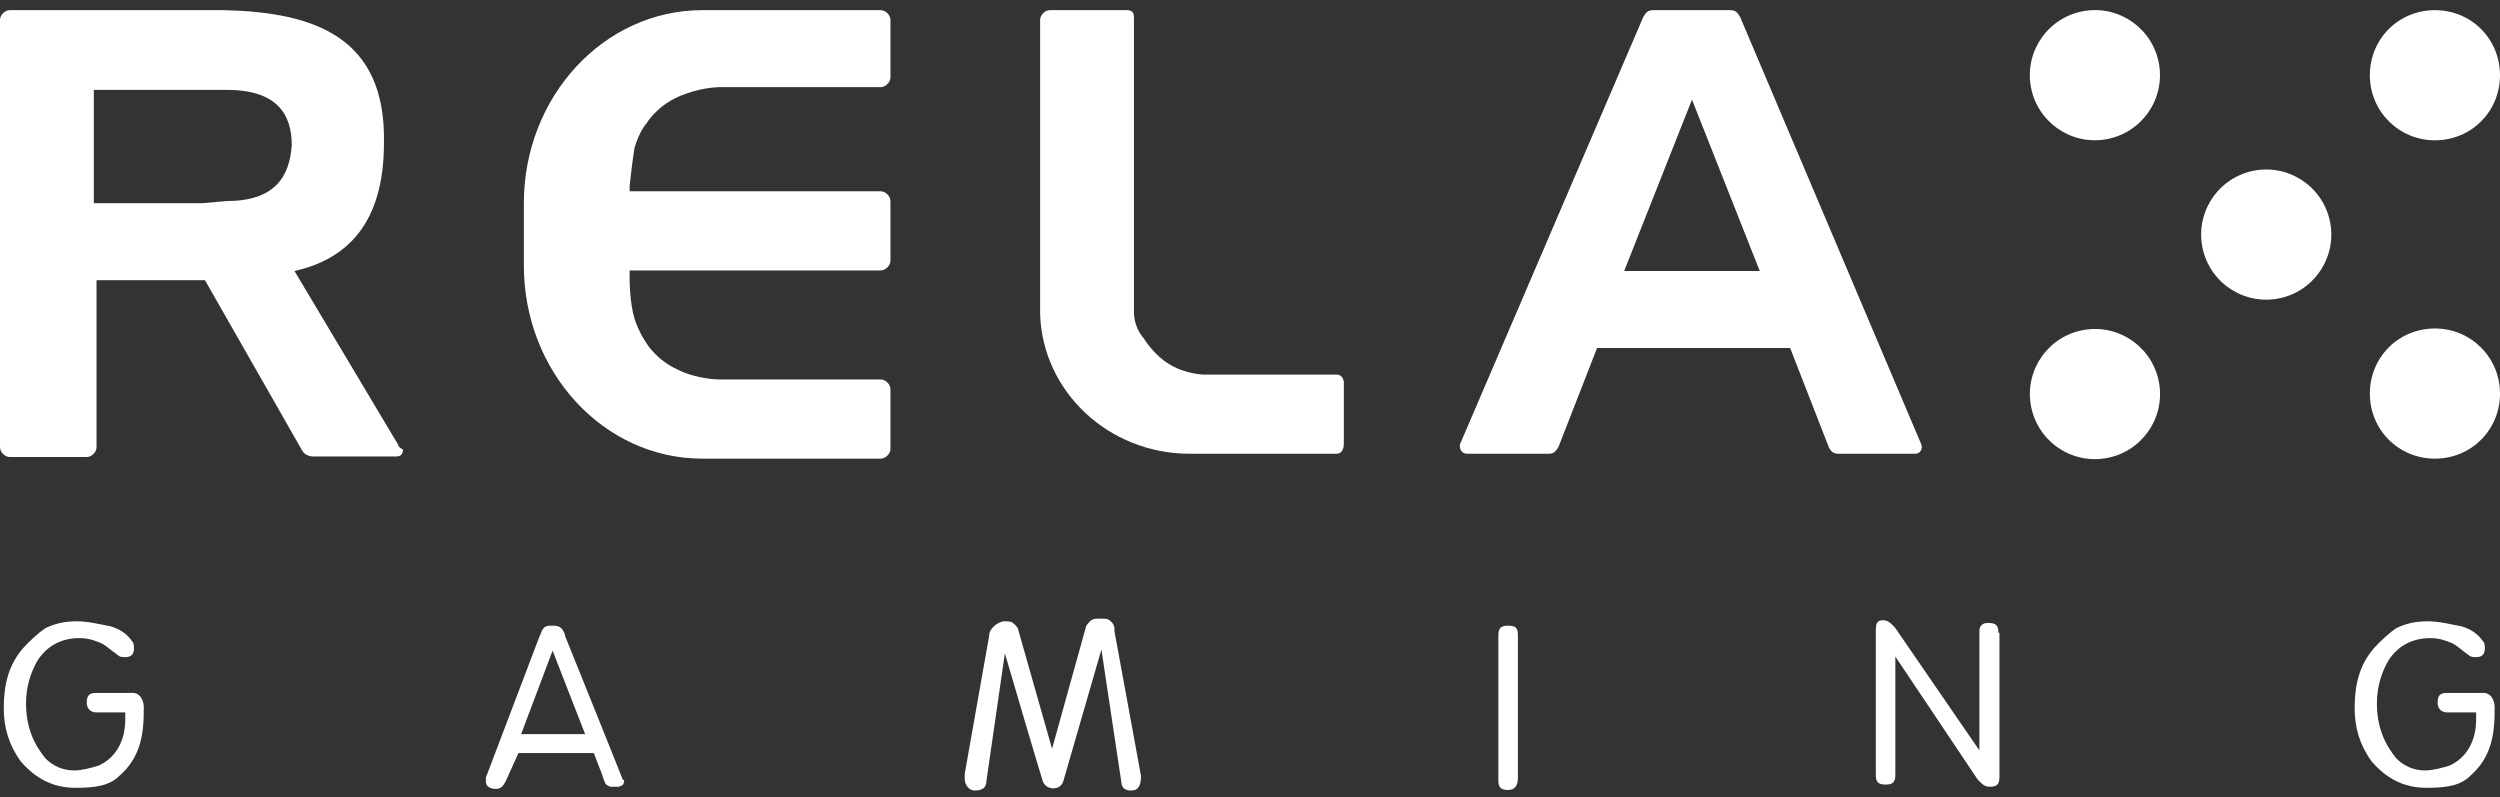
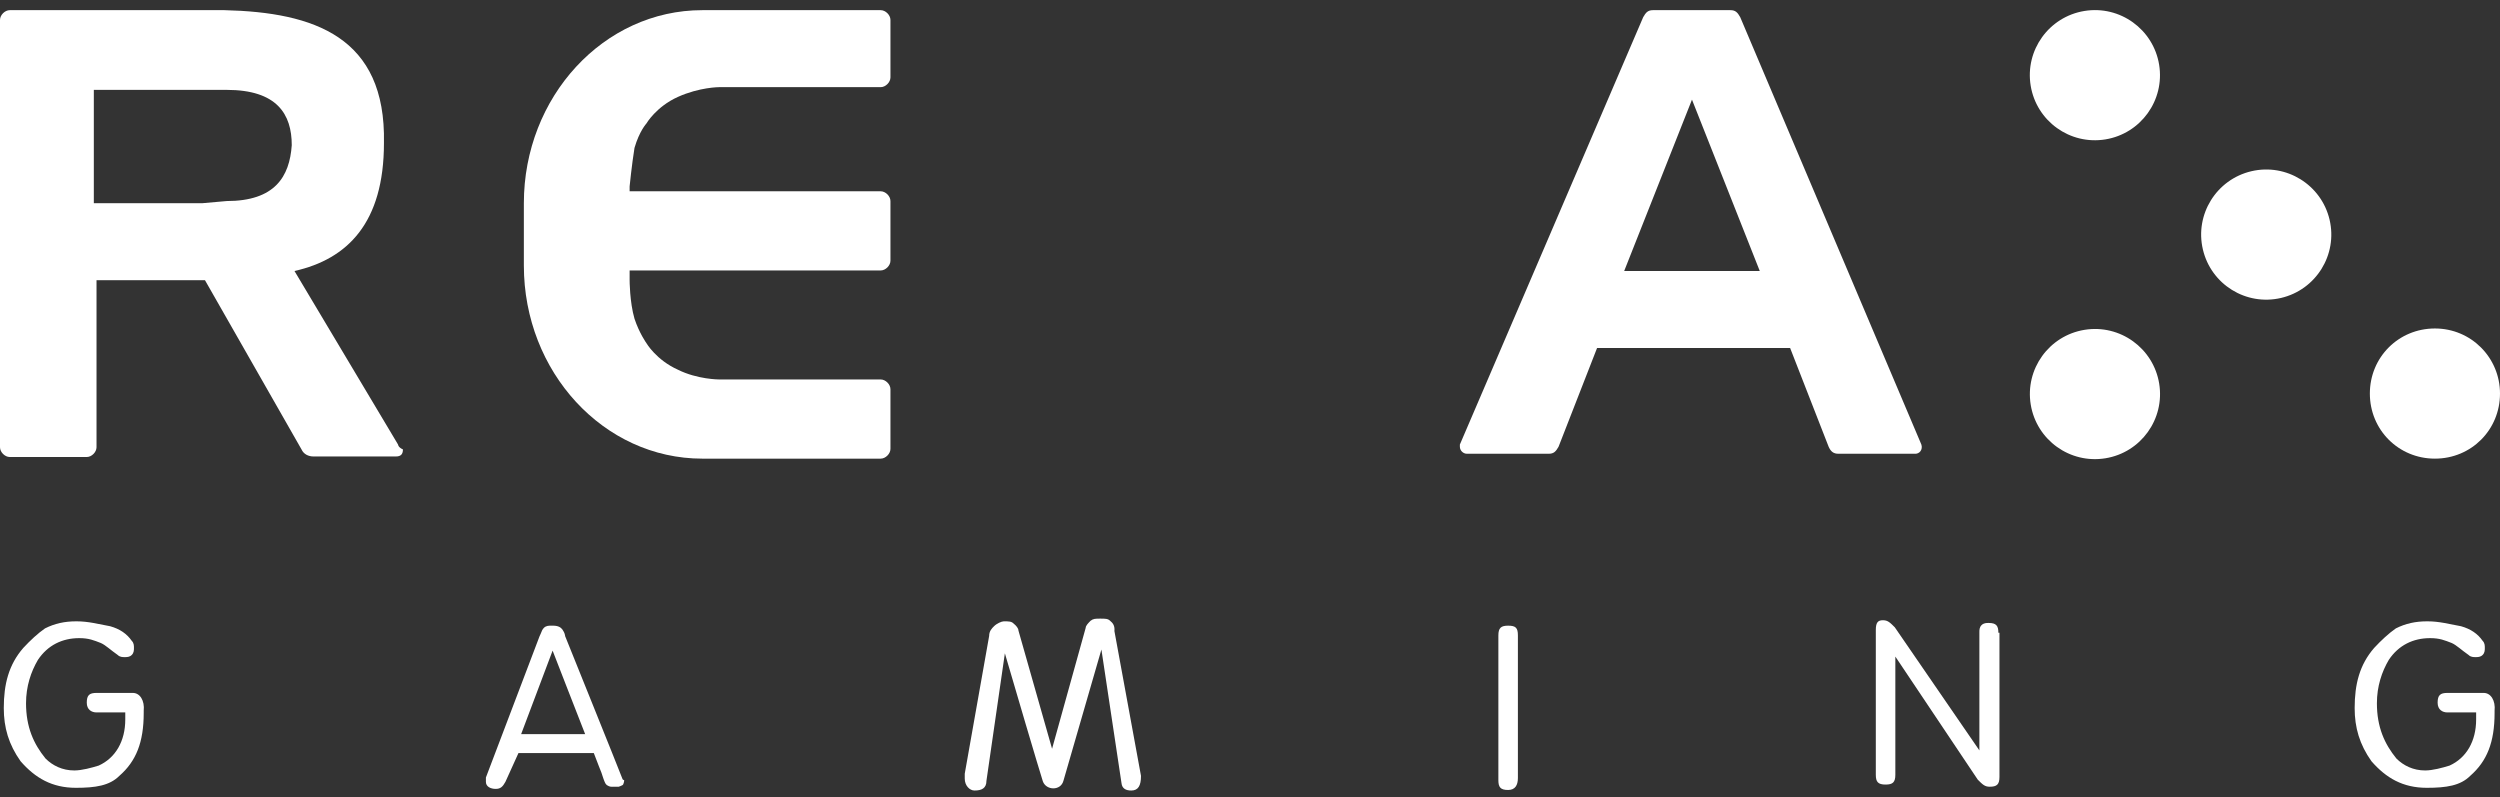
<svg xmlns="http://www.w3.org/2000/svg" viewBox="0 0 138 44" fill="none">
  <rect x="0" y="0" width="138" height="44" fill="#333333" stroke="none" />
  <path d="M116.217 7.695C118.175 7.376 119.503 5.53 119.184 3.572C118.865 1.614 117.019 0.285 115.061 0.605C113.103 0.924 111.774 2.769 112.093 4.728C112.413 6.686 114.258 8.014 116.217 7.695Z" fill="white" />
-   <path d="M134.408 7.745C136.414 7.745 138 6.158 138 4.153C138 2.147 136.414 0.561 134.408 0.561C132.402 0.561 130.816 2.147 130.816 4.153C130.816 6.158 132.432 7.745 134.408 7.745Z" fill="white" />
  <path d="M116.22 25.297C118.178 24.979 119.506 23.133 119.187 21.174C118.868 19.216 117.022 17.887 115.064 18.207C113.106 18.526 111.777 20.372 112.096 22.33C112.415 24.288 114.261 25.617 116.22 25.297Z" fill="white" />
  <path d="M134.408 18.132C132.402 18.132 130.816 19.719 130.816 21.724C130.816 23.73 132.402 25.317 134.408 25.317C136.414 25.317 138 23.73 138 21.724C138 19.749 136.414 18.132 134.408 18.132Z" fill="white" />
  <path d="M125.917 16.446C127.848 15.993 129.046 14.059 128.593 12.128C128.139 10.197 126.206 8.999 124.275 9.452C122.343 9.906 121.145 11.839 121.599 13.77C122.052 15.702 123.986 16.9 125.917 16.446Z" fill="white" />
  <path d="M48.614 0.561H38.766C33.318 0.561 28.917 5.35 28.917 11.217V12.684V12.804V13.073V13.193V14.66C28.917 20.527 33.318 25.317 38.766 25.317H48.614C48.884 25.317 49.153 25.047 49.153 24.778V21.485C49.153 21.216 48.884 20.946 48.614 20.946H39.694C39.694 20.946 38.496 20.946 37.419 20.407C36.221 19.869 35.682 18.941 35.682 18.941C35.682 18.941 35.293 18.402 35.024 17.593C34.755 16.666 34.755 15.468 34.755 15.468V14.929H48.614C48.884 14.929 49.153 14.66 49.153 14.39V11.098C49.153 10.828 48.884 10.559 48.614 10.559H34.755V10.289C34.755 10.289 34.874 9.092 35.024 8.164C35.293 7.236 35.682 6.817 35.682 6.817C35.682 6.817 36.221 5.889 37.419 5.35C38.616 4.811 39.694 4.811 39.694 4.811H48.614C48.884 4.811 49.153 4.542 49.153 4.272V1.099C49.153 0.83 48.884 0.561 48.614 0.561Z" fill="white" />
-   <path d="M73.79 20.677H66.456C66.456 20.677 65.528 20.677 64.6 20.138C63.672 19.599 63.133 18.671 63.133 18.671C63.133 18.671 62.594 18.132 62.594 17.204C62.594 16.396 62.594 15.348 62.594 15.348V12.954V0.95C62.594 0.68 62.474 0.561 62.205 0.561H57.954C57.685 0.561 57.415 0.83 57.415 1.099C57.415 1.099 57.415 1.099 57.415 1.219V13.073V14.66V17.204V17.324C57.535 21.575 61.157 25.047 65.677 25.047H73.79C74.059 25.047 74.179 24.778 74.179 24.509V21.216C74.209 20.946 74.059 20.677 73.79 20.677Z" fill="white" />
  <path d="M106.059 24.538L96.061 0.95C95.911 0.68 95.792 0.561 95.522 0.561H93.517H93.247H91.242C90.972 0.561 90.852 0.68 90.703 0.95L80.585 24.538V24.658C80.585 24.868 80.764 25.047 80.974 25.047H85.494C85.763 25.047 85.883 24.928 86.033 24.658L88.158 19.21H98.815L100.94 24.658C101.06 24.928 101.21 25.047 101.479 25.047H105.67C105.97 25.077 106.149 24.808 106.059 24.538ZM89.655 14.959L93.397 5.5L97.139 14.959H89.655Z" fill="white" />
  <path d="M21.972 24.538L16.255 14.959C19.188 14.301 21.194 12.295 21.194 7.895C21.314 2.027 17.332 0.68 12.393 0.561H11.196H0.539C0.269 0.561 0 0.83 0 1.099V24.688C0 24.957 0.269 25.227 0.539 25.227H4.79C5.059 25.227 5.328 24.957 5.328 24.688V15.468H11.315L16.644 24.808C16.764 25.077 17.033 25.197 17.302 25.197H21.852C22.122 25.197 22.242 25.077 22.242 24.808C21.972 24.688 21.972 24.538 21.972 24.538ZM12.513 11.098L11.166 11.217H5.179V4.961H11.315H12.513C15.297 4.961 16.105 6.308 16.105 8.014C15.985 9.751 15.177 11.098 12.513 11.098Z" fill="white" />
  <path d="M7.334 38.249H5.328C4.939 38.249 4.79 38.368 4.79 38.788C4.79 39.177 5.059 39.326 5.328 39.326H6.915V39.716C6.915 40.913 6.376 41.841 5.448 42.26C5.059 42.38 4.52 42.529 4.101 42.529C3.442 42.529 2.904 42.26 2.514 41.871C1.856 41.063 1.437 40.135 1.437 38.818C1.437 37.89 1.706 37.081 2.095 36.423C2.634 35.614 3.442 35.225 4.37 35.225C4.909 35.225 5.179 35.345 5.568 35.495C5.837 35.614 6.107 35.884 6.496 36.153C6.616 36.273 6.765 36.273 6.885 36.273C7.005 36.273 7.154 36.273 7.274 36.153C7.394 36.034 7.394 35.884 7.394 35.764C7.394 35.644 7.394 35.495 7.274 35.375C7.005 34.986 6.616 34.717 6.077 34.567C5.418 34.447 4.879 34.297 4.221 34.297C3.562 34.297 3.023 34.417 2.485 34.687C2.095 34.956 1.676 35.345 1.287 35.764C0.479 36.692 0.209 37.77 0.209 39.087C0.209 40.165 0.479 41.093 1.137 42.021C1.946 42.949 2.874 43.487 4.191 43.487C5.268 43.487 6.047 43.368 6.586 42.829C7.514 42.021 7.933 40.973 7.933 39.356V39.237C7.993 38.668 7.723 38.249 7.334 38.249Z" fill="white" />
  <path d="M83.249 34.537C82.86 34.537 82.71 34.656 82.71 35.075V43.068C82.71 43.457 82.83 43.607 83.249 43.607C83.638 43.607 83.788 43.337 83.788 42.948V35.075C83.788 34.656 83.668 34.537 83.249 34.537Z" fill="white" />
  <path d="M34.365 43.008C34.126 42.38 31.312 35.405 31.192 35.105C31.192 35.105 31.192 35.105 31.192 35.075C31.162 34.926 31.102 34.836 31.043 34.746C30.953 34.626 30.803 34.537 30.534 34.537C30.504 34.537 30.504 34.537 30.474 34.537C30.444 34.537 30.414 34.537 30.414 34.537C30.294 34.537 30.145 34.537 30.025 34.656C29.935 34.746 29.905 34.836 29.845 34.986C29.785 35.105 29.755 35.195 29.755 35.195L26.822 42.918V43.038V43.158C26.822 43.427 27.091 43.547 27.361 43.547C27.63 43.547 27.75 43.427 27.899 43.158L28.618 41.571H32.779C32.988 42.14 33.168 42.559 33.198 42.649C33.228 42.769 33.288 42.889 33.318 43.008L33.377 43.158C33.407 43.218 33.407 43.248 33.497 43.337C33.677 43.457 33.767 43.427 33.916 43.427H33.946C33.946 43.427 33.946 43.427 33.976 43.427C34.036 43.427 34.066 43.427 34.126 43.427H34.156C34.246 43.397 34.306 43.367 34.365 43.337L34.395 43.308C34.455 43.188 34.455 43.068 34.455 43.068C34.455 43.068 34.365 43.038 34.365 43.008ZM28.767 40.524L30.504 35.914C30.773 36.632 31.641 38.817 32.3 40.524H28.767Z" fill="white" />
  <path d="M61.277 34.267C61.157 34.148 61.007 34.148 60.738 34.148C60.468 34.148 60.349 34.148 60.199 34.267C60.079 34.387 59.93 34.537 59.93 34.656L58.074 41.332L56.218 34.806C56.218 34.686 56.098 34.537 55.948 34.417C55.829 34.297 55.679 34.297 55.41 34.297C55.29 34.297 55.02 34.417 54.871 34.567C54.751 34.686 54.601 34.836 54.601 35.105L53.254 42.709C53.254 42.829 53.254 42.829 53.254 42.978C53.254 43.367 53.524 43.637 53.793 43.637C54.182 43.637 54.452 43.517 54.452 43.098L55.469 36.063C55.858 37.41 57.415 42.679 57.565 43.128C57.744 43.637 58.553 43.667 58.702 43.098L60.798 35.854L61.905 43.218C61.935 43.547 62.175 43.637 62.444 43.637C62.833 43.637 62.983 43.367 62.983 42.829L61.516 34.836C61.546 34.537 61.426 34.387 61.277 34.267Z" fill="white" />
  <path d="M110.31 34.926C110.31 34.537 110.19 34.387 109.771 34.387C109.652 34.387 109.502 34.387 109.382 34.507C109.262 34.627 109.262 34.776 109.262 34.896V41.422L104.593 34.627C104.323 34.357 104.203 34.237 103.934 34.237C103.665 34.237 103.545 34.357 103.545 34.776V42.769C103.545 43.158 103.665 43.308 104.084 43.308C104.473 43.308 104.623 43.188 104.623 42.769V36.243L109.173 43.038C109.442 43.308 109.562 43.427 109.831 43.427C110.22 43.427 110.37 43.308 110.37 42.889V34.926H110.31Z" fill="white" />
  <path d="M137.102 38.249H135.096C134.707 38.249 134.557 38.368 134.557 38.788C134.557 39.177 134.827 39.326 135.096 39.326H136.683V39.716C136.683 40.913 136.144 41.841 135.216 42.26C134.827 42.38 134.288 42.529 133.869 42.529C133.21 42.529 132.671 42.26 132.282 41.871C131.624 41.063 131.205 40.135 131.205 38.818C131.205 37.89 131.474 37.081 131.863 36.423C132.402 35.614 133.21 35.225 134.138 35.225C134.677 35.225 134.946 35.345 135.336 35.495C135.605 35.614 135.874 35.884 136.264 36.153C136.383 36.273 136.533 36.273 136.653 36.273C136.773 36.273 136.922 36.273 137.042 36.153C137.162 36.034 137.162 35.884 137.162 35.764C137.162 35.644 137.162 35.495 137.042 35.375C136.773 34.986 136.383 34.717 135.845 34.567C135.186 34.447 134.647 34.297 133.989 34.297C133.33 34.297 132.791 34.417 132.252 34.687C131.863 34.956 131.444 35.345 131.055 35.764C130.247 36.692 129.977 37.77 129.977 39.087C129.977 40.165 130.247 41.093 130.905 42.021C131.714 42.949 132.641 43.487 133.959 43.487C135.036 43.487 135.815 43.368 136.353 42.829C137.281 42.021 137.701 40.973 137.701 39.356V39.237C137.76 38.668 137.491 38.249 137.102 38.249Z" fill="white" />
</svg>